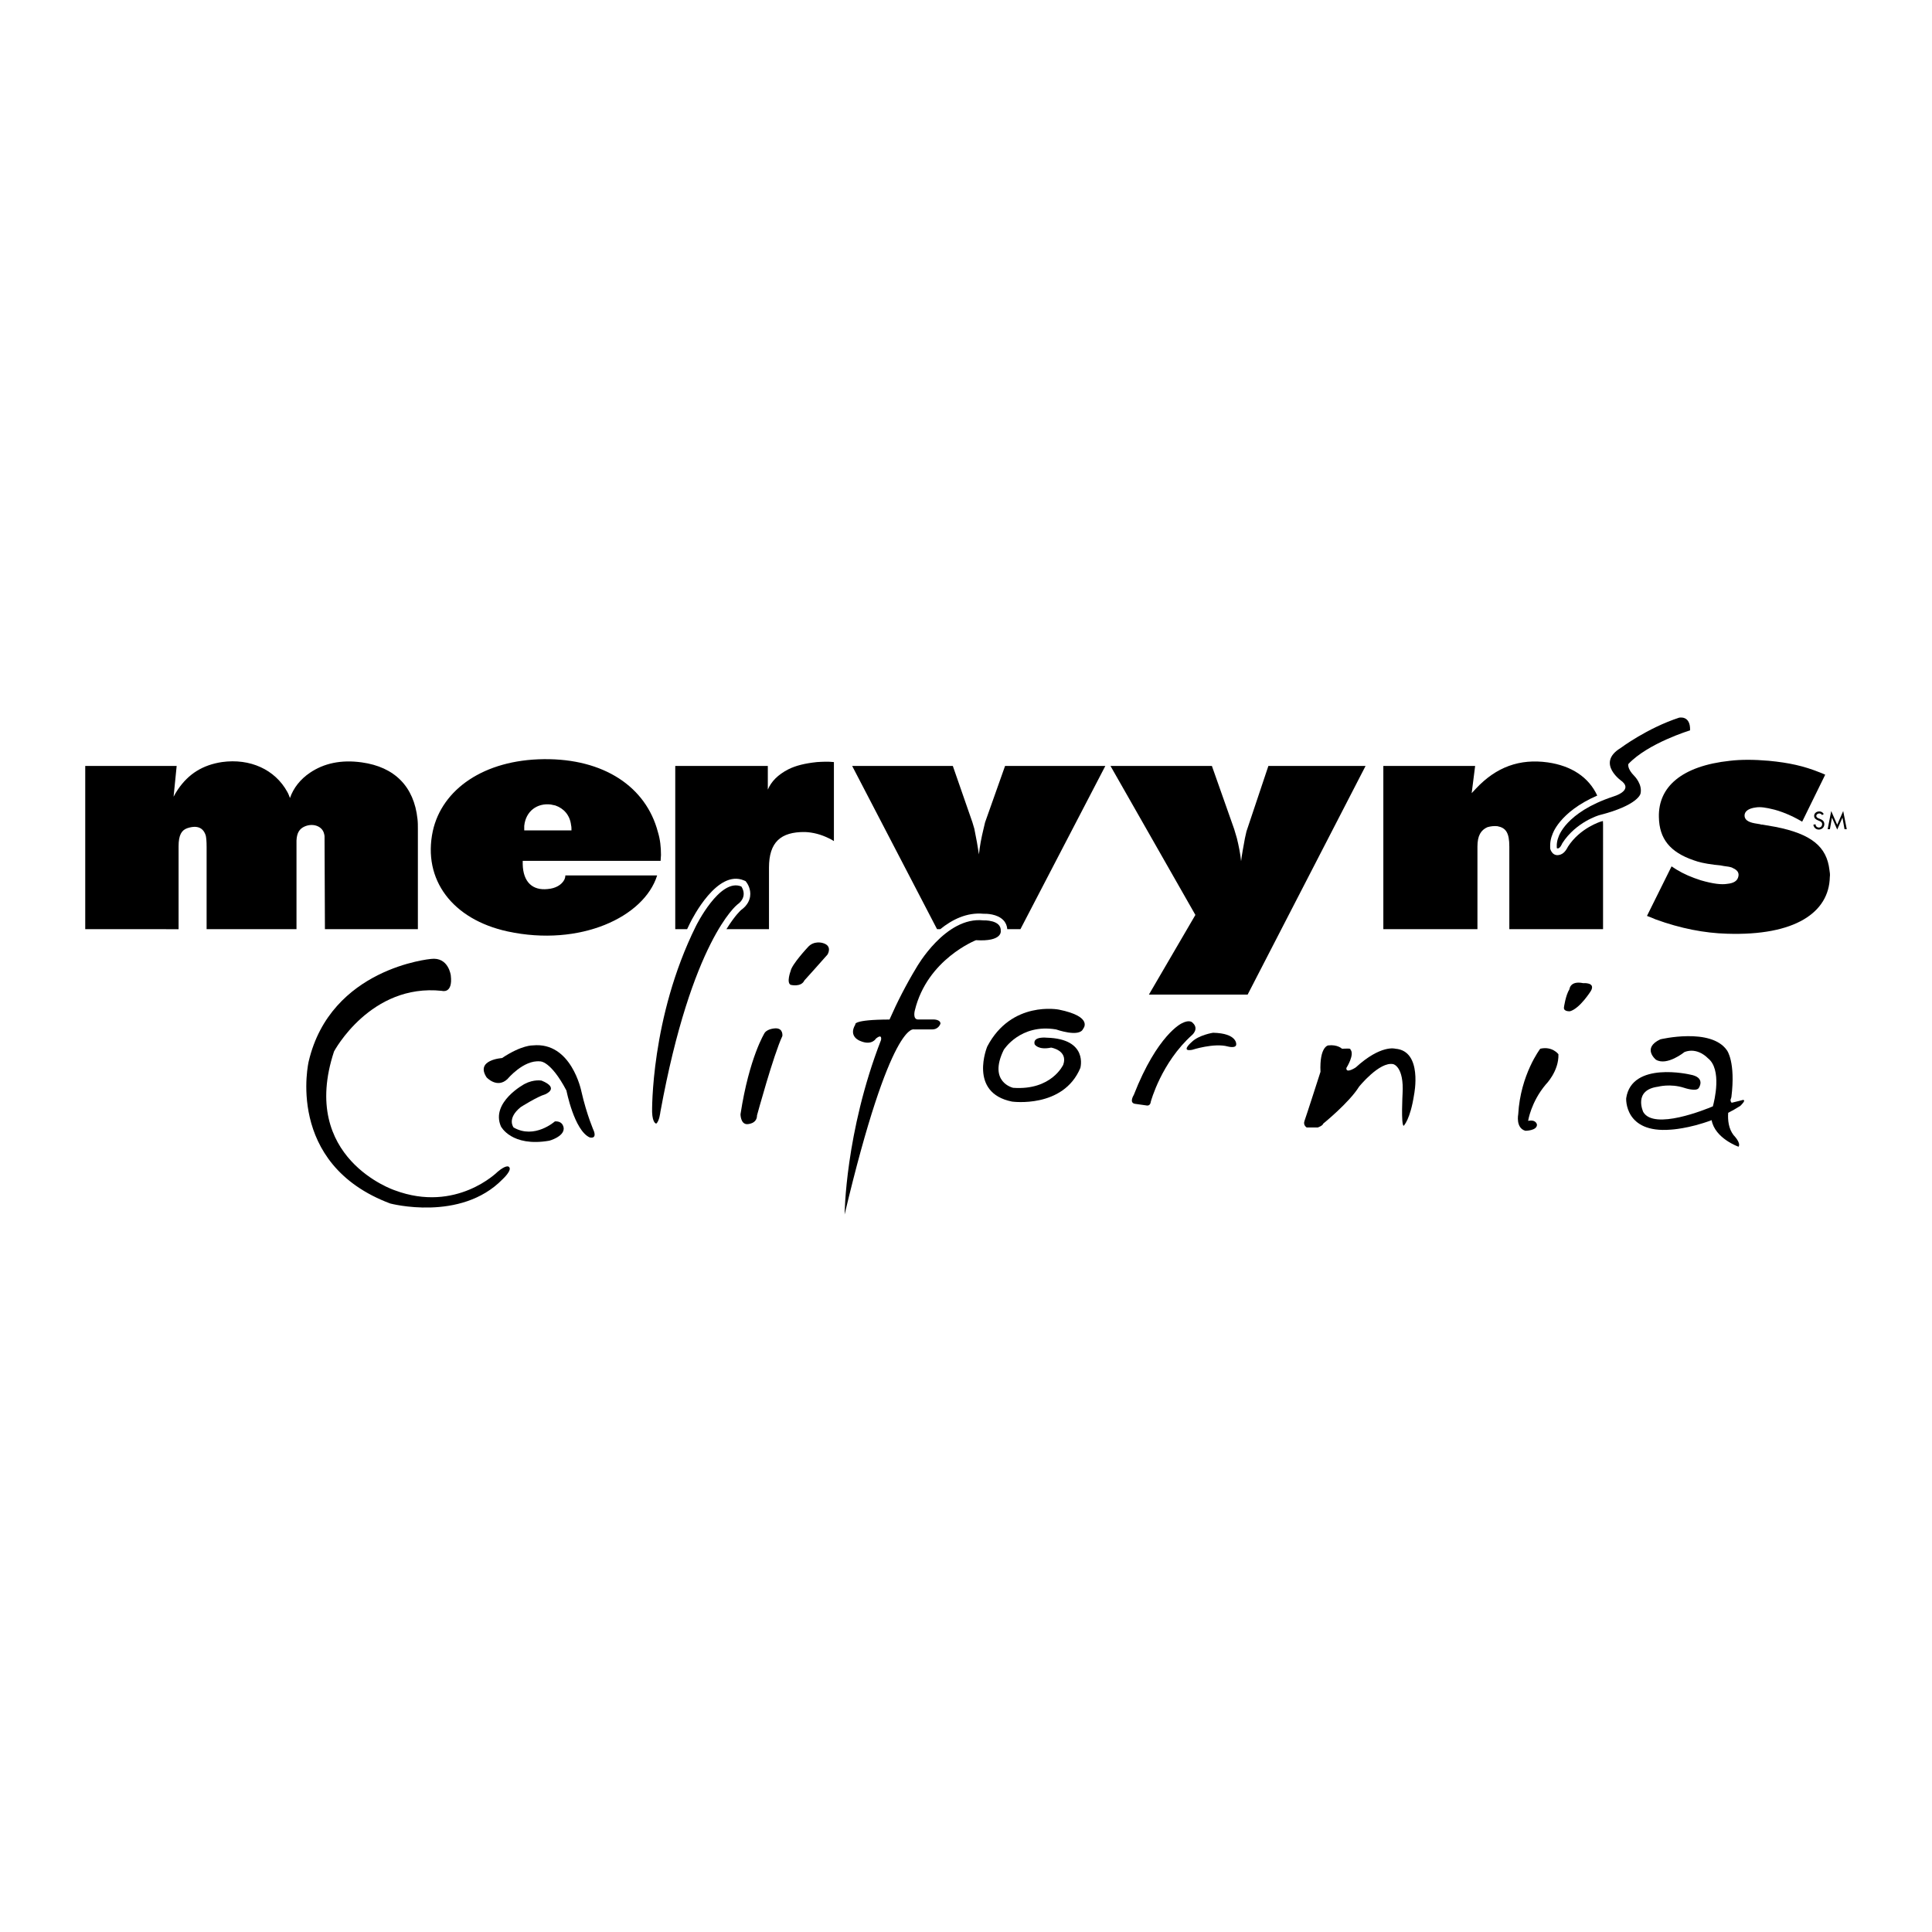
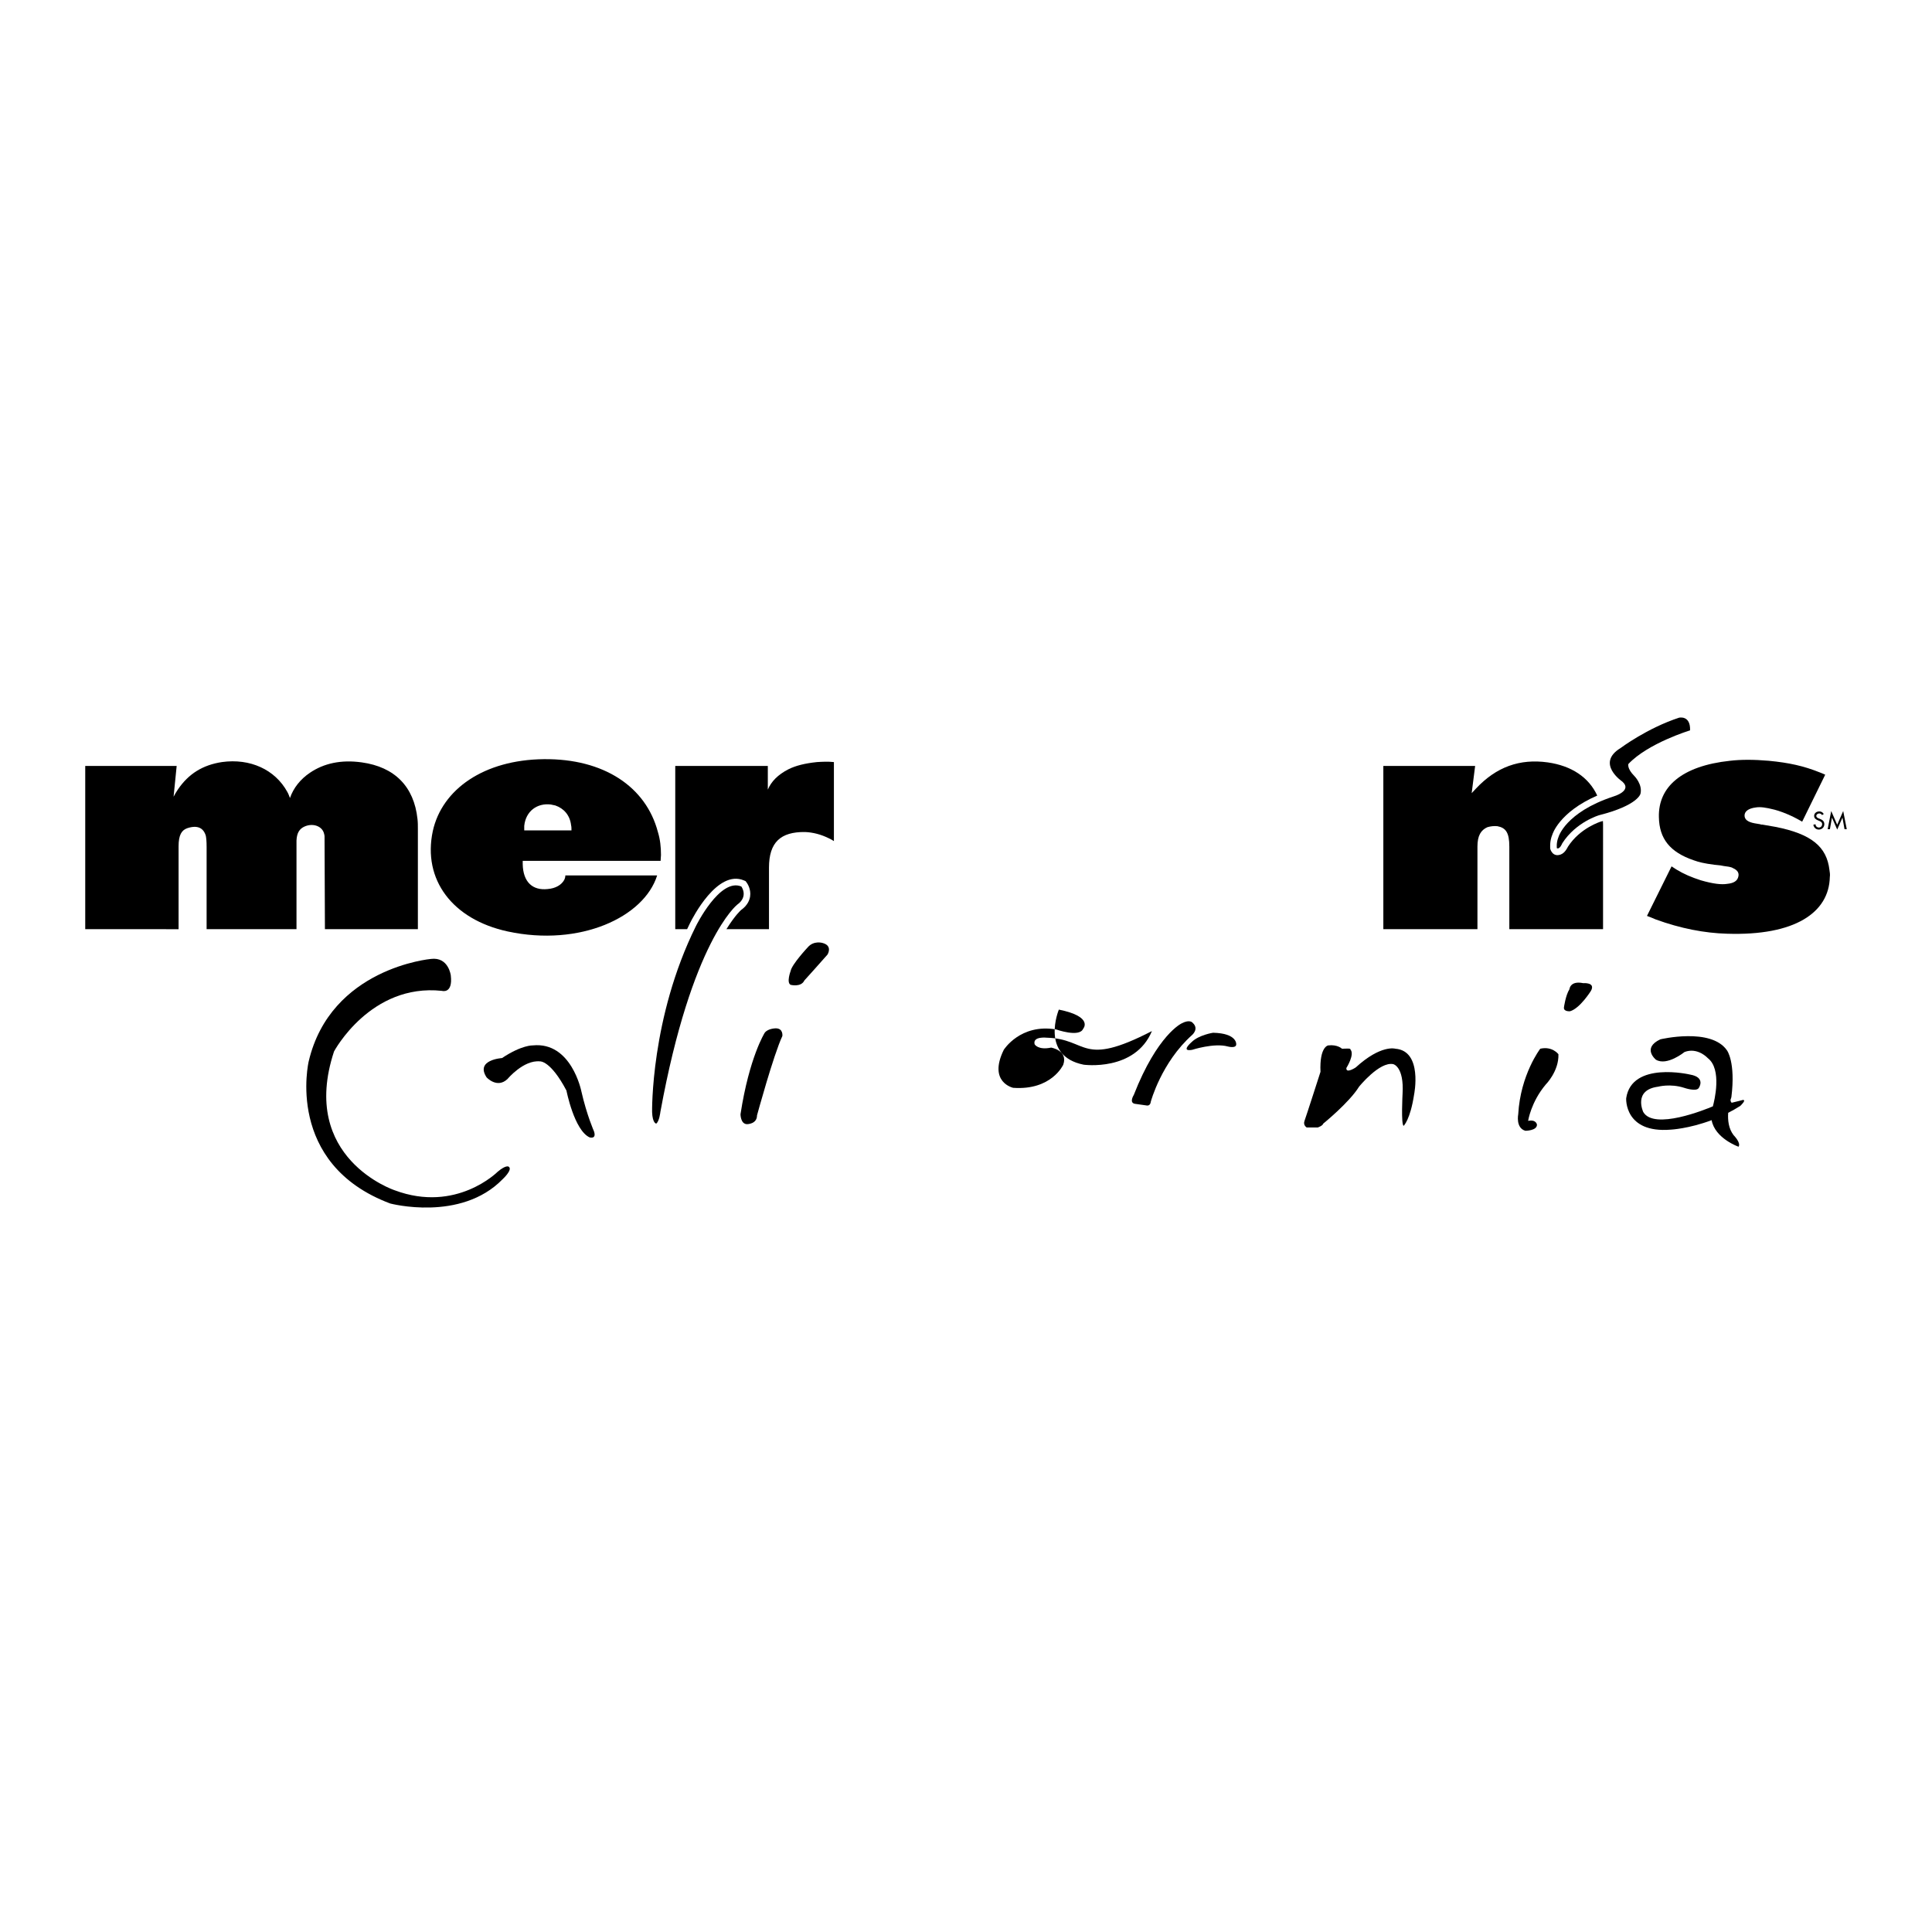
<svg xmlns="http://www.w3.org/2000/svg" version="1.0" id="Layer_1" x="0px" y="0px" width="192.756px" height="192.756px" viewBox="0 0 192.756 192.756" enable-background="new 0 0 192.756 192.756" xml:space="preserve">
  <g>
    <polygon fill-rule="evenodd" clip-rule="evenodd" fill="#FFFFFF" points="0,0 192.756,0 192.756,192.756 0,192.756 0,0  " />
    <path fill-rule="evenodd" clip-rule="evenodd" d="M65.946,85.306c0-0.776-0.077-1.551-0.307-2.294   c-1.188-4.523-5.404-7.334-11.382-7.27s-10.156,3.005-11.076,7.173c-1.035,4.847,1.955,8.821,7.474,10.017   c7.205,1.551,13.605-1.422,14.908-5.59h-9.159c0,0.162-0.038,0.291-0.115,0.453c-0.268,0.485-0.843,0.84-1.647,0.905   c-1.495,0.161-2.453-0.679-2.491-2.488c0-0.097,0-0.226,0-0.323h13.758C65.908,85.662,65.946,85.5,65.946,85.306L65.946,85.306z" />
    <path fill-rule="evenodd" clip-rule="evenodd" d="M8.504,92.705V76.42h9.122l-0.307,3.069c0.115-0.227,0.269-0.485,0.422-0.711   c1.073-1.583,2.491-2.456,4.407-2.747c2.797-0.388,5.289,0.743,6.515,2.973c0.115,0.194,0.191,0.42,0.268,0.614   c0.345-1.001,1.035-1.874,1.993-2.52c1.379-0.937,3.104-1.325,5.173-1.034c3.258,0.452,5.212,2.391,5.557,5.654   c0.038,0.323,0.038,0.646,0.038,0.97v10.016h-9.274l-0.038-9.241c0-0.129-0.038-0.258-0.077-0.388   c-0.23-0.678-1.111-0.969-1.916-0.614c-0.499,0.227-0.767,0.614-0.805,1.39v8.853h-8.968V84.53c0-0.646-0.038-0.905-0.076-1.131   c-0.23-0.808-0.843-1.098-1.84-0.775c-0.575,0.194-0.881,0.678-0.881,1.81v8.271H8.504L8.504,92.705z" />
    <path fill-rule="evenodd" clip-rule="evenodd" fill="#FFFFFF" d="M52.303,82.85c0-0.161,0-0.291,0-0.452   c0.153-1.486,1.303-2.294,2.644-2.133c0.153,0.032,0.307,0.064,0.46,0.097c0.843,0.291,1.457,0.969,1.571,1.971   c0.039,0.161,0.039,0.323,0.039,0.517H52.303L52.303,82.85z" />
-     <path fill-rule="evenodd" clip-rule="evenodd" d="M110.794,76.42h10.117l2.223,6.3l0.269,0.905   c0.191,0.776,0.345,1.551,0.422,2.294c0.076-0.679,0.229-1.422,0.383-2.294l0.153-0.679l2.185-6.526h9.696l-11.766,22.812h-9.85   l4.638-7.949L110.794,76.42L110.794,76.42z" />
    <path fill-rule="evenodd" clip-rule="evenodd" d="M164.319,91.381l2.453-4.944c0.651,0.452,1.379,0.84,2.261,1.163   c0.23,0.064,0.422,0.162,0.651,0.226c1.227,0.355,2.069,0.453,2.645,0.355c0.651-0.064,0.958-0.291,1.073-0.614   c0.153-0.42,0-0.743-0.537-0.97c-0.076-0.064-0.191-0.064-0.268-0.097l-0.153-0.032l-0.46-0.065l-0.345-0.064l-0.613-0.064   c-0.997-0.129-1.533-0.259-2.069-0.453c-2.338-0.808-3.411-2.132-3.449-4.297c-0.077-3.005,2.261-5.105,7.09-5.622   c1.111-0.129,2.376-0.129,3.87,0c2.031,0.194,3.487,0.517,5.098,1.163c0.153,0.064,0.345,0.129,0.536,0.226l-2.299,4.686   l-0.46-0.259l-0.499-0.258c-0.689-0.323-1.303-0.549-1.801-0.679c-0.882-0.226-1.418-0.291-1.84-0.226   c-0.805,0.097-1.149,0.42-1.149,0.808s0.307,0.646,0.996,0.775l0.575,0.097l0.076,0.032h0.115c0,0,0.92,0.162,1.303,0.226   c3.642,0.711,5.136,2.003,5.404,4.298c0.038,0.226,0.076,0.484,0.038,0.711c-0.076,3.522-3.449,5.88-10.271,5.654   c-2.223-0.064-4.599-0.517-7.09-1.422l-0.46-0.193L164.319,91.381L164.319,91.381z" />
    <path fill-rule="evenodd" clip-rule="evenodd" d="M156.425,84.489c0,0-0.255,0.592-0.702,0.761   c-0.832,0.314-1.051-0.549-1.051-0.549c-0.009-0.075-0.082-0.751,0.206-1.43c0,0,0.632-2.223,4.479-3.897   c-0.847-1.835-2.581-2.975-4.939-3.31c-2.798-0.388-5.136,0.452-7.166,2.617c-0.153,0.162-0.269,0.291-0.422,0.452l0.345-2.714   h-9.159v16.285h9.389v-8.239c0-1.099,0.346-1.648,0.997-1.938c0.345-0.097,0.651-0.129,0.996-0.097   c0.843,0.162,1.188,0.646,1.188,2.036v8.239h9.351V82.236c0-0.11-0.008-0.215-0.012-0.322c-0.07,0.018-0.139,0.037-0.211,0.055   C159.713,81.97,157.64,82.593,156.425,84.489L156.425,84.489z" />
    <path fill-rule="evenodd" clip-rule="evenodd" d="M155.327,84.621c0,0-0.069-0.557,0.157-1.092c0,0,0.66-2.473,5.495-4.066   c0,0,1.924-0.55,0.88-1.484c0,0-2.692-1.813-0.165-3.352c0,0,2.638-1.979,5.825-3.022c0,0,1.154-0.275,1.099,1.264   c0,0-4.176,1.264-6.154,3.353c0,0-0.165,0.439,0.604,1.209c0,0,0.824,0.824,0.604,1.758c0,0-0.22,1.154-4.122,2.143   c0,0-2.308,0.66-3.682,2.803C155.869,84.133,155.622,84.778,155.327,84.621L155.327,84.621z" />
    <path fill-rule="evenodd" clip-rule="evenodd" d="M81.511,76.032c-1.227,0.129-2.108,0.355-2.836,0.711   c-1.073,0.549-1.725,1.228-2.07,2.036V76.42H67.37v16.285h1.183c0.094-0.198,0.187-0.396,0.286-0.595   c0.272-0.553,2.74-5.388,5.381-4.271l0.164,0.069l0.107,0.142c0.048,0.064,0.463,0.644,0.346,1.399   c-0.055,0.36-0.257,0.886-0.902,1.347c-0.006,0.005-0.583,0.497-1.46,1.909h4.247v-6.139c0-2.52,1.149-3.586,3.603-3.554   c0.767,0.032,1.571,0.226,2.414,0.646c0.153,0.065,0.307,0.162,0.46,0.259v-7.884C82.584,75.968,82.048,76,81.511,76.032   L81.511,76.032z" />
    <path fill-rule="evenodd" clip-rule="evenodd" d="M65.06,110.949c0,0-0.165-9.396,4.369-18.546c0,0,2.39-4.863,4.534-3.957   c0,0,0.742,0.989-0.412,1.813c0,0-4.534,3.544-7.666,20.689c0,0-0.103,0.928-0.412,1.154   C65.473,112.104,65.102,112.082,65.06,110.949L65.06,110.949z" />
-     <path fill-rule="evenodd" clip-rule="evenodd" d="M98.12,91.166c0.286-0.009,1.362,0.002,1.978,0.633   c0.242,0.249,0.374,0.56,0.399,0.906h1.311l8.47-16.285h-10.003l-1.993,5.622l-0.153,0.646c-0.229,0.937-0.383,1.777-0.46,2.552   c-0.115-0.775-0.268-1.616-0.459-2.552l-0.192-0.646l-1.955-5.622H85.021l8.469,16.285h0.319   C94.988,91.748,96.461,91.009,98.12,91.166L98.12,91.166z" />
-     <path fill-rule="evenodd" clip-rule="evenodd" d="M99.846,92.898c0.082-1.154-1.731-1.072-1.731-1.072   c-3.792-0.412-6.677,4.698-6.677,4.698c-1.042,1.72-1.93,3.466-2.691,5.194c-3.727,0.012-3.408,0.494-3.408,0.494   c-0.742,1.236,0.495,1.648,0.495,1.648c1.154,0.494,1.566-0.248,1.566-0.248c0.505-0.404,0.545-0.127,0.5,0.148   c-3.581,9.232-3.633,17.408-3.633,17.408c4.616-19.453,6.924-18.463,6.924-18.463h1.813c0.66,0,0.825-0.578,0.825-0.578   c0-0.412-0.66-0.412-0.66-0.412h-1.566c-0.577,0-0.33-0.906-0.33-0.906c1.236-5.11,6.1-7.006,6.1-7.006   C100.01,93.969,99.846,92.898,99.846,92.898L99.846,92.898z" />
    <path fill-rule="evenodd" clip-rule="evenodd" d="M50.766,116.41c0,0-0.233-0.246-1.112,0.494c0,0-4.128,4.156-10.283,1.848   c0,0-9.562-3.186-6.045-13.848c0,0,3.627-6.814,10.771-6.045c0,0,1.099,0.33,0.879-1.538c0,0-0.22-1.868-1.978-1.648   c0,0-10.002,0.879-12.2,10.222c0,0-2.418,10.221,8.133,14.178c0,0,7.034,1.867,11.21-2.418   C50.141,117.654,51.171,116.713,50.766,116.41L50.766,116.41z" />
    <path fill-rule="evenodd" clip-rule="evenodd" d="M76.298,103.037c0,0-1.539,2.418-2.418,8.133c0,0,0,0.988,0.659,0.988   c0,0,0.989,0,0.989-0.879c0,0,1.649-6.045,2.528-7.914c0,0,0.11-0.768-0.659-0.768C77.397,102.598,76.628,102.598,76.298,103.037   L76.298,103.037z" />
    <path fill-rule="evenodd" clip-rule="evenodd" d="M78.881,96.881c0,0-0.439,1.154,0,1.375c0,0,1.044,0.273,1.374-0.439   c0,0,1.593-1.759,2.308-2.583c0,0,0.549-0.879-0.495-1.154c0,0-0.879-0.275-1.484,0.44C80.584,94.519,78.991,96.223,78.881,96.881   L78.881,96.881z" />
    <path fill-rule="evenodd" clip-rule="evenodd" d="M48.547,107.488c0,0,1.044,1.154,2.088,0.164c0,0,1.594-1.924,3.242-1.758   c0,0,1.044-0.111,2.638,2.912c0,0,0.77,3.957,2.308,4.67c0,0,0.714,0.221,0.439-0.604c0,0-0.714-1.594-1.264-4.012   c0,0-0.989-4.945-4.836-4.561c0,0-1.099-0.055-3.077,1.264C50.086,105.564,47.393,105.729,48.547,107.488L48.547,107.488z" />
-     <path fill-rule="evenodd" clip-rule="evenodd" d="M52.339,108.146c0,0-3.407,1.814-2.363,4.232c0,0,1.044,2.088,4.836,1.428   c0,0,1.429-0.385,1.429-1.209c0,0,0-0.77-0.879-0.715c0,0-2.033,1.814-4.122,0.605c0,0-0.714-0.879,0.714-2.033   c0,0,1.648-1.045,2.418-1.264c0,0,1.539-0.605-0.33-1.375C54.042,107.816,53.273,107.652,52.339,108.146L52.339,108.146z" />
-     <path fill-rule="evenodd" clip-rule="evenodd" d="M104.434,103.531c0,0-1.429-0.166-1.209,0.658c0,0,0.33,0.605,1.648,0.33   c0,0,1.704,0.275,1.209,1.705c0,0-1.153,2.582-5,2.307c0,0-2.528-0.549-0.935-3.791c0,0,1.648-2.639,5.221-2.033   c0,0,2.308,0.824,2.692-0.055c0,0,1.1-1.209-2.418-1.924c0,0-4.726-0.934-7.144,3.682c0,0-1.923,4.615,2.473,5.496   c0,0,5.11,0.713,6.814-3.354C107.786,106.553,108.61,103.641,104.434,103.531L104.434,103.531z" />
+     <path fill-rule="evenodd" clip-rule="evenodd" d="M104.434,103.531c0,0-1.429-0.166-1.209,0.658c0,0,0.33,0.605,1.648,0.33   c0,0,1.704,0.275,1.209,1.705c0,0-1.153,2.582-5,2.307c0,0-2.528-0.549-0.935-3.791c0,0,1.648-2.639,5.221-2.033   c0,0,2.308,0.824,2.692-0.055c0,0,1.1-1.209-2.418-1.924c0,0-1.923,4.615,2.473,5.496   c0,0,5.11,0.713,6.814-3.354C107.786,106.553,108.61,103.641,104.434,103.531L104.434,103.531z" />
    <path fill-rule="evenodd" clip-rule="evenodd" d="M117.897,102.102c0,0-2.418,1.1-4.781,7.145c0,0-0.494,0.77,0.11,0.879   l1.153,0.164c0,0,0.385,0.111,0.439-0.383c0,0,1.045-3.902,4.122-6.65c0,0,0.714-0.604,0.055-1.209   C118.996,102.047,118.722,101.662,117.897,102.102L117.897,102.102z" />
    <path fill-rule="evenodd" clip-rule="evenodd" d="M118.887,103.971c0,0-1.154,0.988,0.055,0.77c0,0,2.198-0.715,3.572-0.33   c0,0,0.824,0.221,0.824-0.221c0,0,0.109-1.098-2.309-1.152C121.029,103.037,119.601,103.256,118.887,103.971L118.887,103.971z" />
    <path fill-rule="evenodd" clip-rule="evenodd" d="M134.328,106.553c0,0,0.879-1.373,0.385-1.867c0,0,0.22-0.111-0.824-0.055   c0,0-0.44-0.441-1.374-0.33c0,0-0.879,0.109-0.77,2.637c0,0-1.429,4.451-1.594,4.891c-0.165,0.441,0.22,0.66,0.22,0.66h1.1   c0,0,0.494-0.164,0.549-0.385c0,0,2.583-2.088,3.572-3.682c0,0,2.033-2.527,3.407-2.254c0,0,1.099,0.221,0.935,2.969   c0,0-0.165,3.076,0.109,3.188c0,0,0.659-0.605,1.044-3.133c0,0,0.88-4.342-1.868-4.561c0,0-1.429-0.441-3.956,1.867   C135.263,106.498,134.273,107.158,134.328,106.553L134.328,106.553z" />
    <path fill-rule="evenodd" clip-rule="evenodd" d="M153.671,104.631c0,0-1.978,2.582-2.197,6.539c0,0-0.275,1.373,0.714,1.648   c0,0,1.154,0,1.154-0.605c0,0-0.055-0.549-0.88-0.385c0,0,0.275-1.867,1.759-3.627c0,0,1.319-1.318,1.264-3.021   C155.484,105.18,154.88,104.355,153.671,104.631L153.671,104.631z" />
    <path fill-rule="evenodd" clip-rule="evenodd" d="M156.584,98.695c0,0,0.055-0.879,1.374-0.605c0,0,1.264-0.109,0.769,0.77   c0,0-1.099,1.76-2.088,2.033c0,0-0.659,0.055-0.604-0.385C156.034,100.508,156.199,99.299,156.584,98.695L156.584,98.695z" />
    <path fill-rule="evenodd" clip-rule="evenodd" d="M173.894,109.74c0,0-0.824,0.221-1.099,0.275c0,0-0.104,0.029-0.146-0.262   c0.051-0.18,0.091-0.287,0.091-0.287c0.439-3.518-0.439-4.672-0.439-4.672c-1.594-2.309-6.649-1.1-6.649-1.1   c-1.869,0.879-0.439,2.033-0.439,2.033c1.099,0.66,2.856-0.77,2.856-0.77c1.319-0.494,2.309,0.605,2.309,0.605   c1.465,1.111,0.655,4.309,0.515,4.818c-0.731,0.311-5.873,2.404-6.944,0.566c0,0-1.044-2.197,1.483-2.527   c0,0,1.209-0.33,2.583,0.109c0,0,1.265,0.439,1.484,0c0,0,0.714-1.043-0.88-1.318c0,0-5.824-1.373-6.374,2.363   c0,0-0.22,3.516,4.451,3.131c0,0,1.785-0.084,4.074-0.945c0.334,1.828,2.685,2.65,2.685,2.65c0.274-0.385-0.494-1.154-0.494-1.154   c-0.503-0.654-0.59-1.5-0.539-2.229c0.396-0.203,0.797-0.43,1.198-0.684C173.619,110.346,174.278,109.74,173.894,109.74   L173.894,109.74z" />
    <path fill-rule="evenodd" clip-rule="evenodd" d="M181.784,81.321c-0.064-0.108-0.147-0.163-0.279-0.163   c-0.139,0-0.291,0.094-0.291,0.247c0,0.136,0.134,0.208,0.242,0.249l0.125,0.048c0.247,0.097,0.432,0.233,0.432,0.523   c0,0.316-0.245,0.542-0.557,0.542c-0.281,0-0.5-0.208-0.537-0.486l0.219-0.046c-0.002,0.191,0.149,0.33,0.337,0.33   s0.321-0.157,0.321-0.339c0-0.187-0.15-0.268-0.3-0.33l-0.121-0.051c-0.198-0.085-0.378-0.199-0.378-0.44   c0-0.281,0.249-0.45,0.513-0.45c0.193,0,0.353,0.095,0.447,0.263L181.784,81.321L181.784,81.321z" />
    <polygon fill-rule="evenodd" clip-rule="evenodd" points="182.777,81.582 182.772,81.582 182.569,82.731 182.346,82.731    182.701,80.917 183.299,82.288 183.896,80.917 184.252,82.731 184.028,82.731 183.825,81.581 183.82,81.581 183.299,82.768    182.777,81.582  " />
  </g>
</svg>